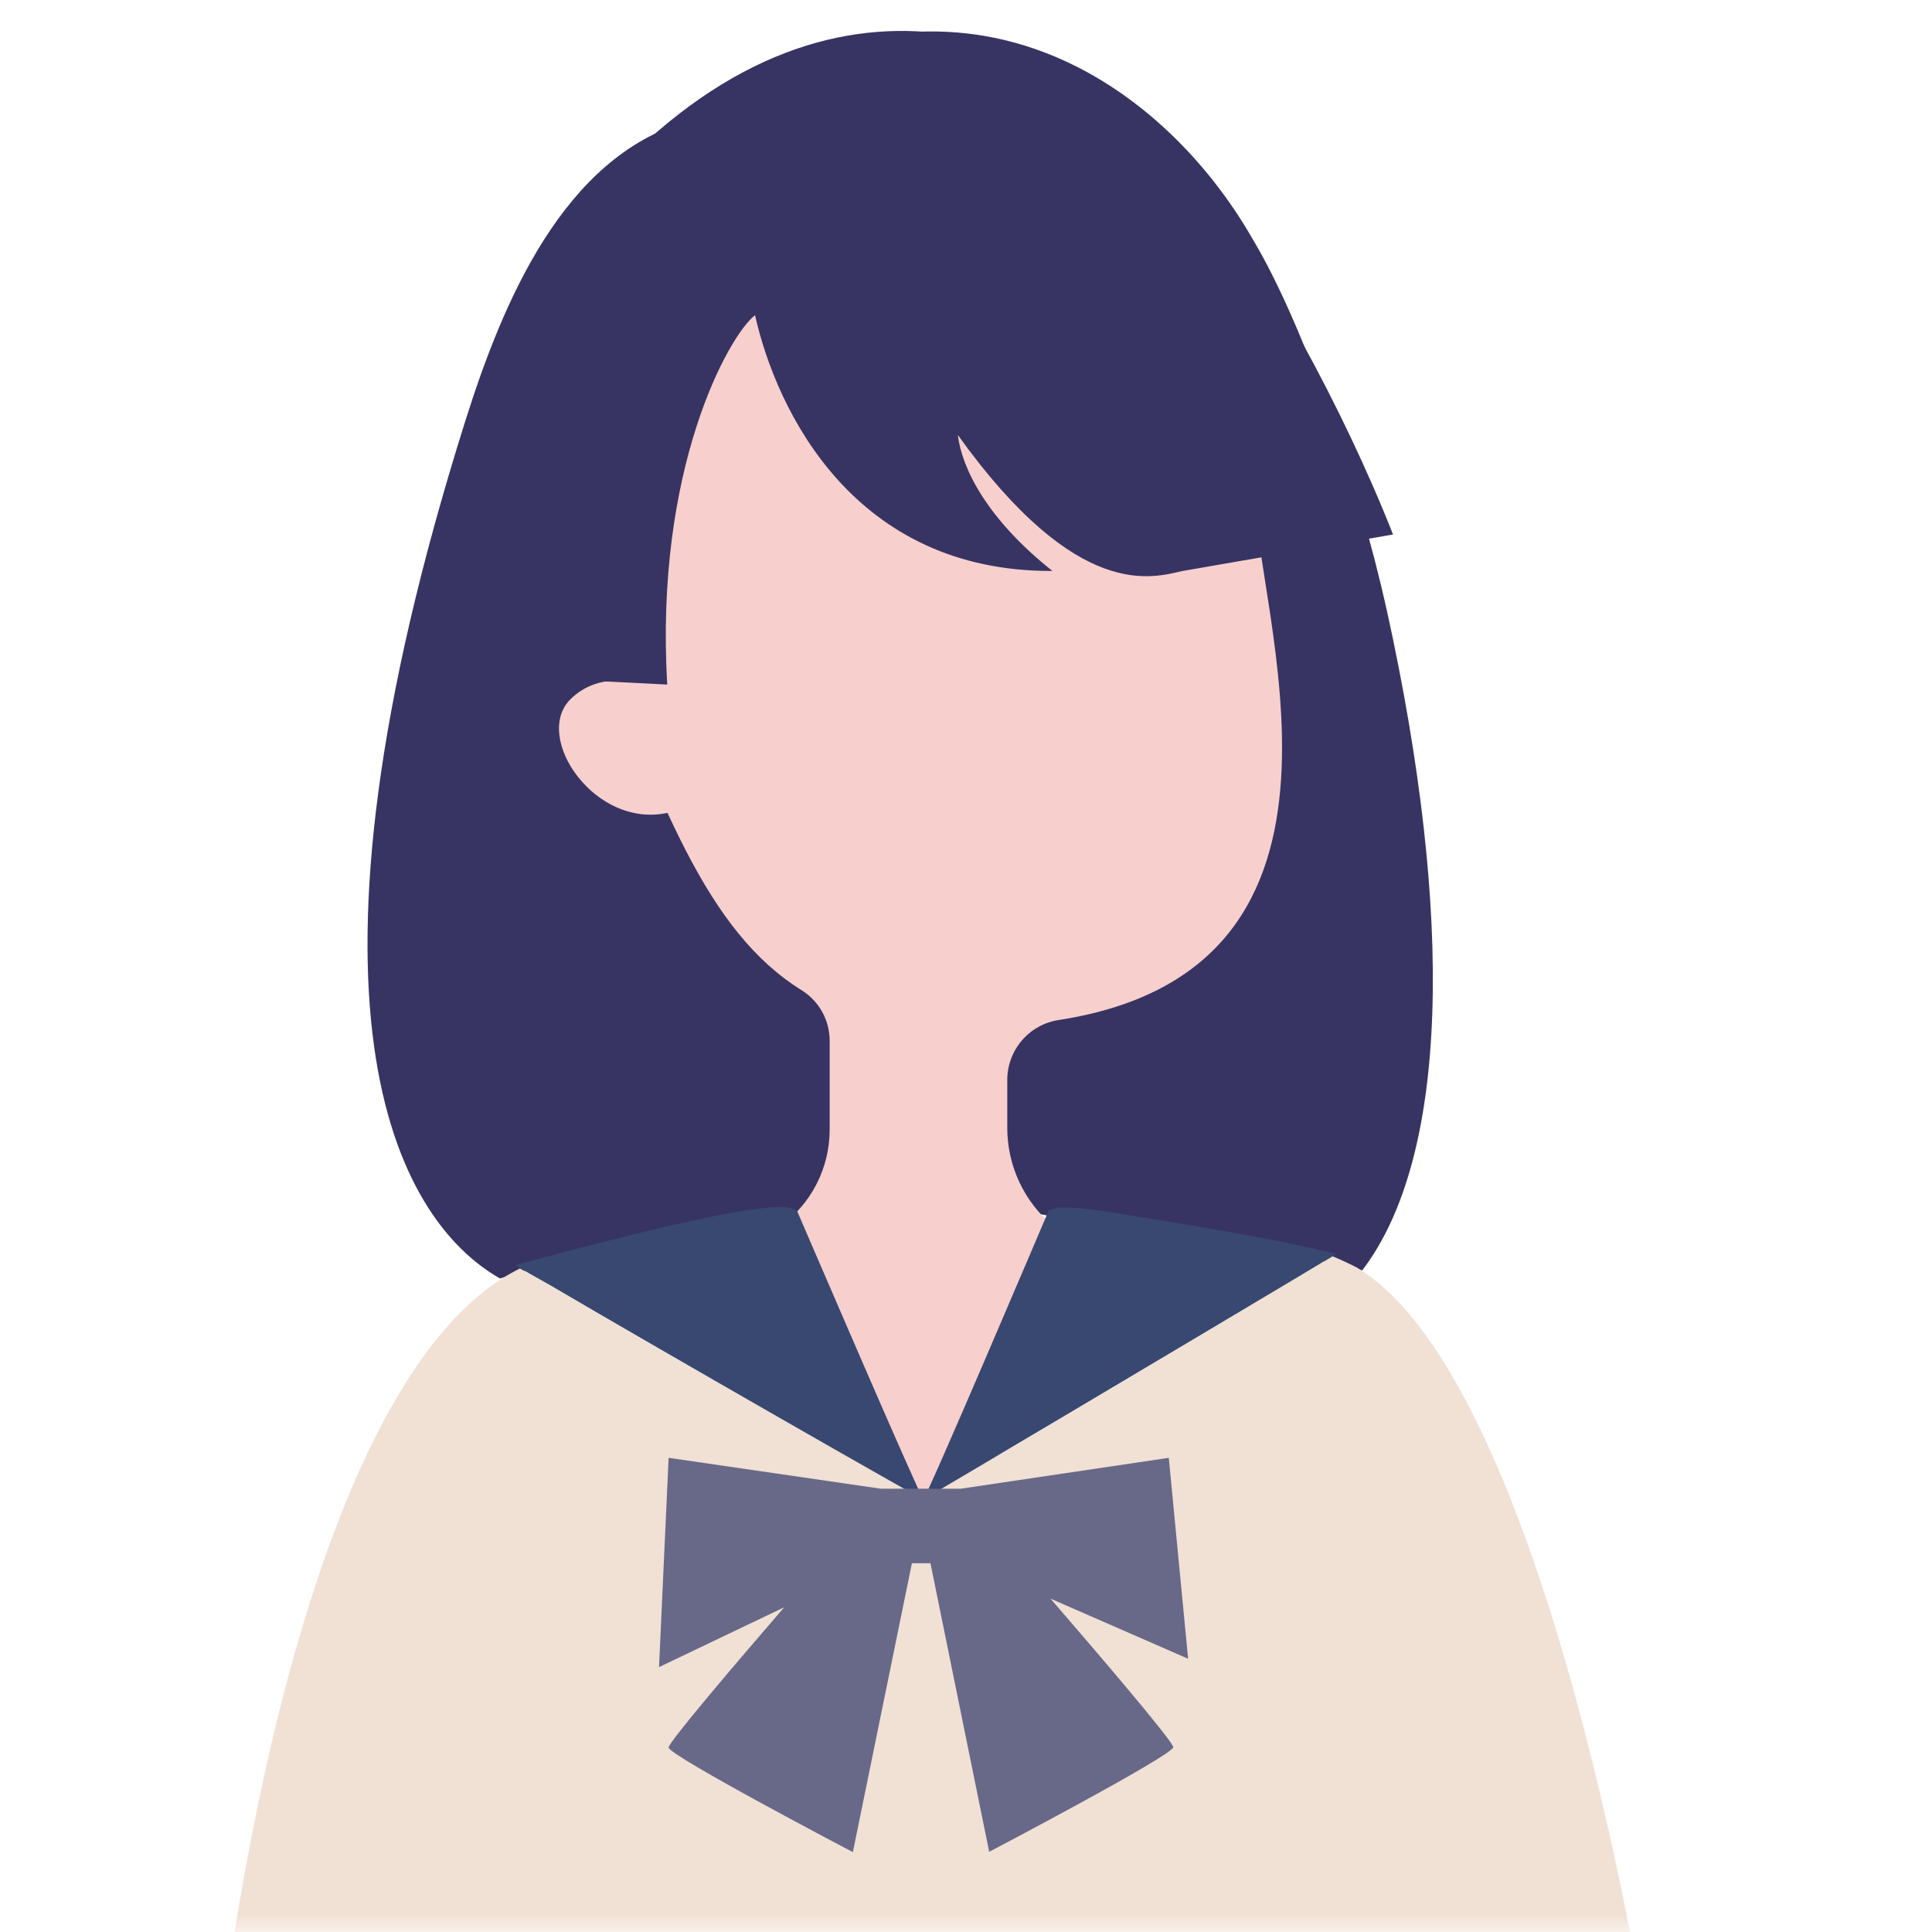
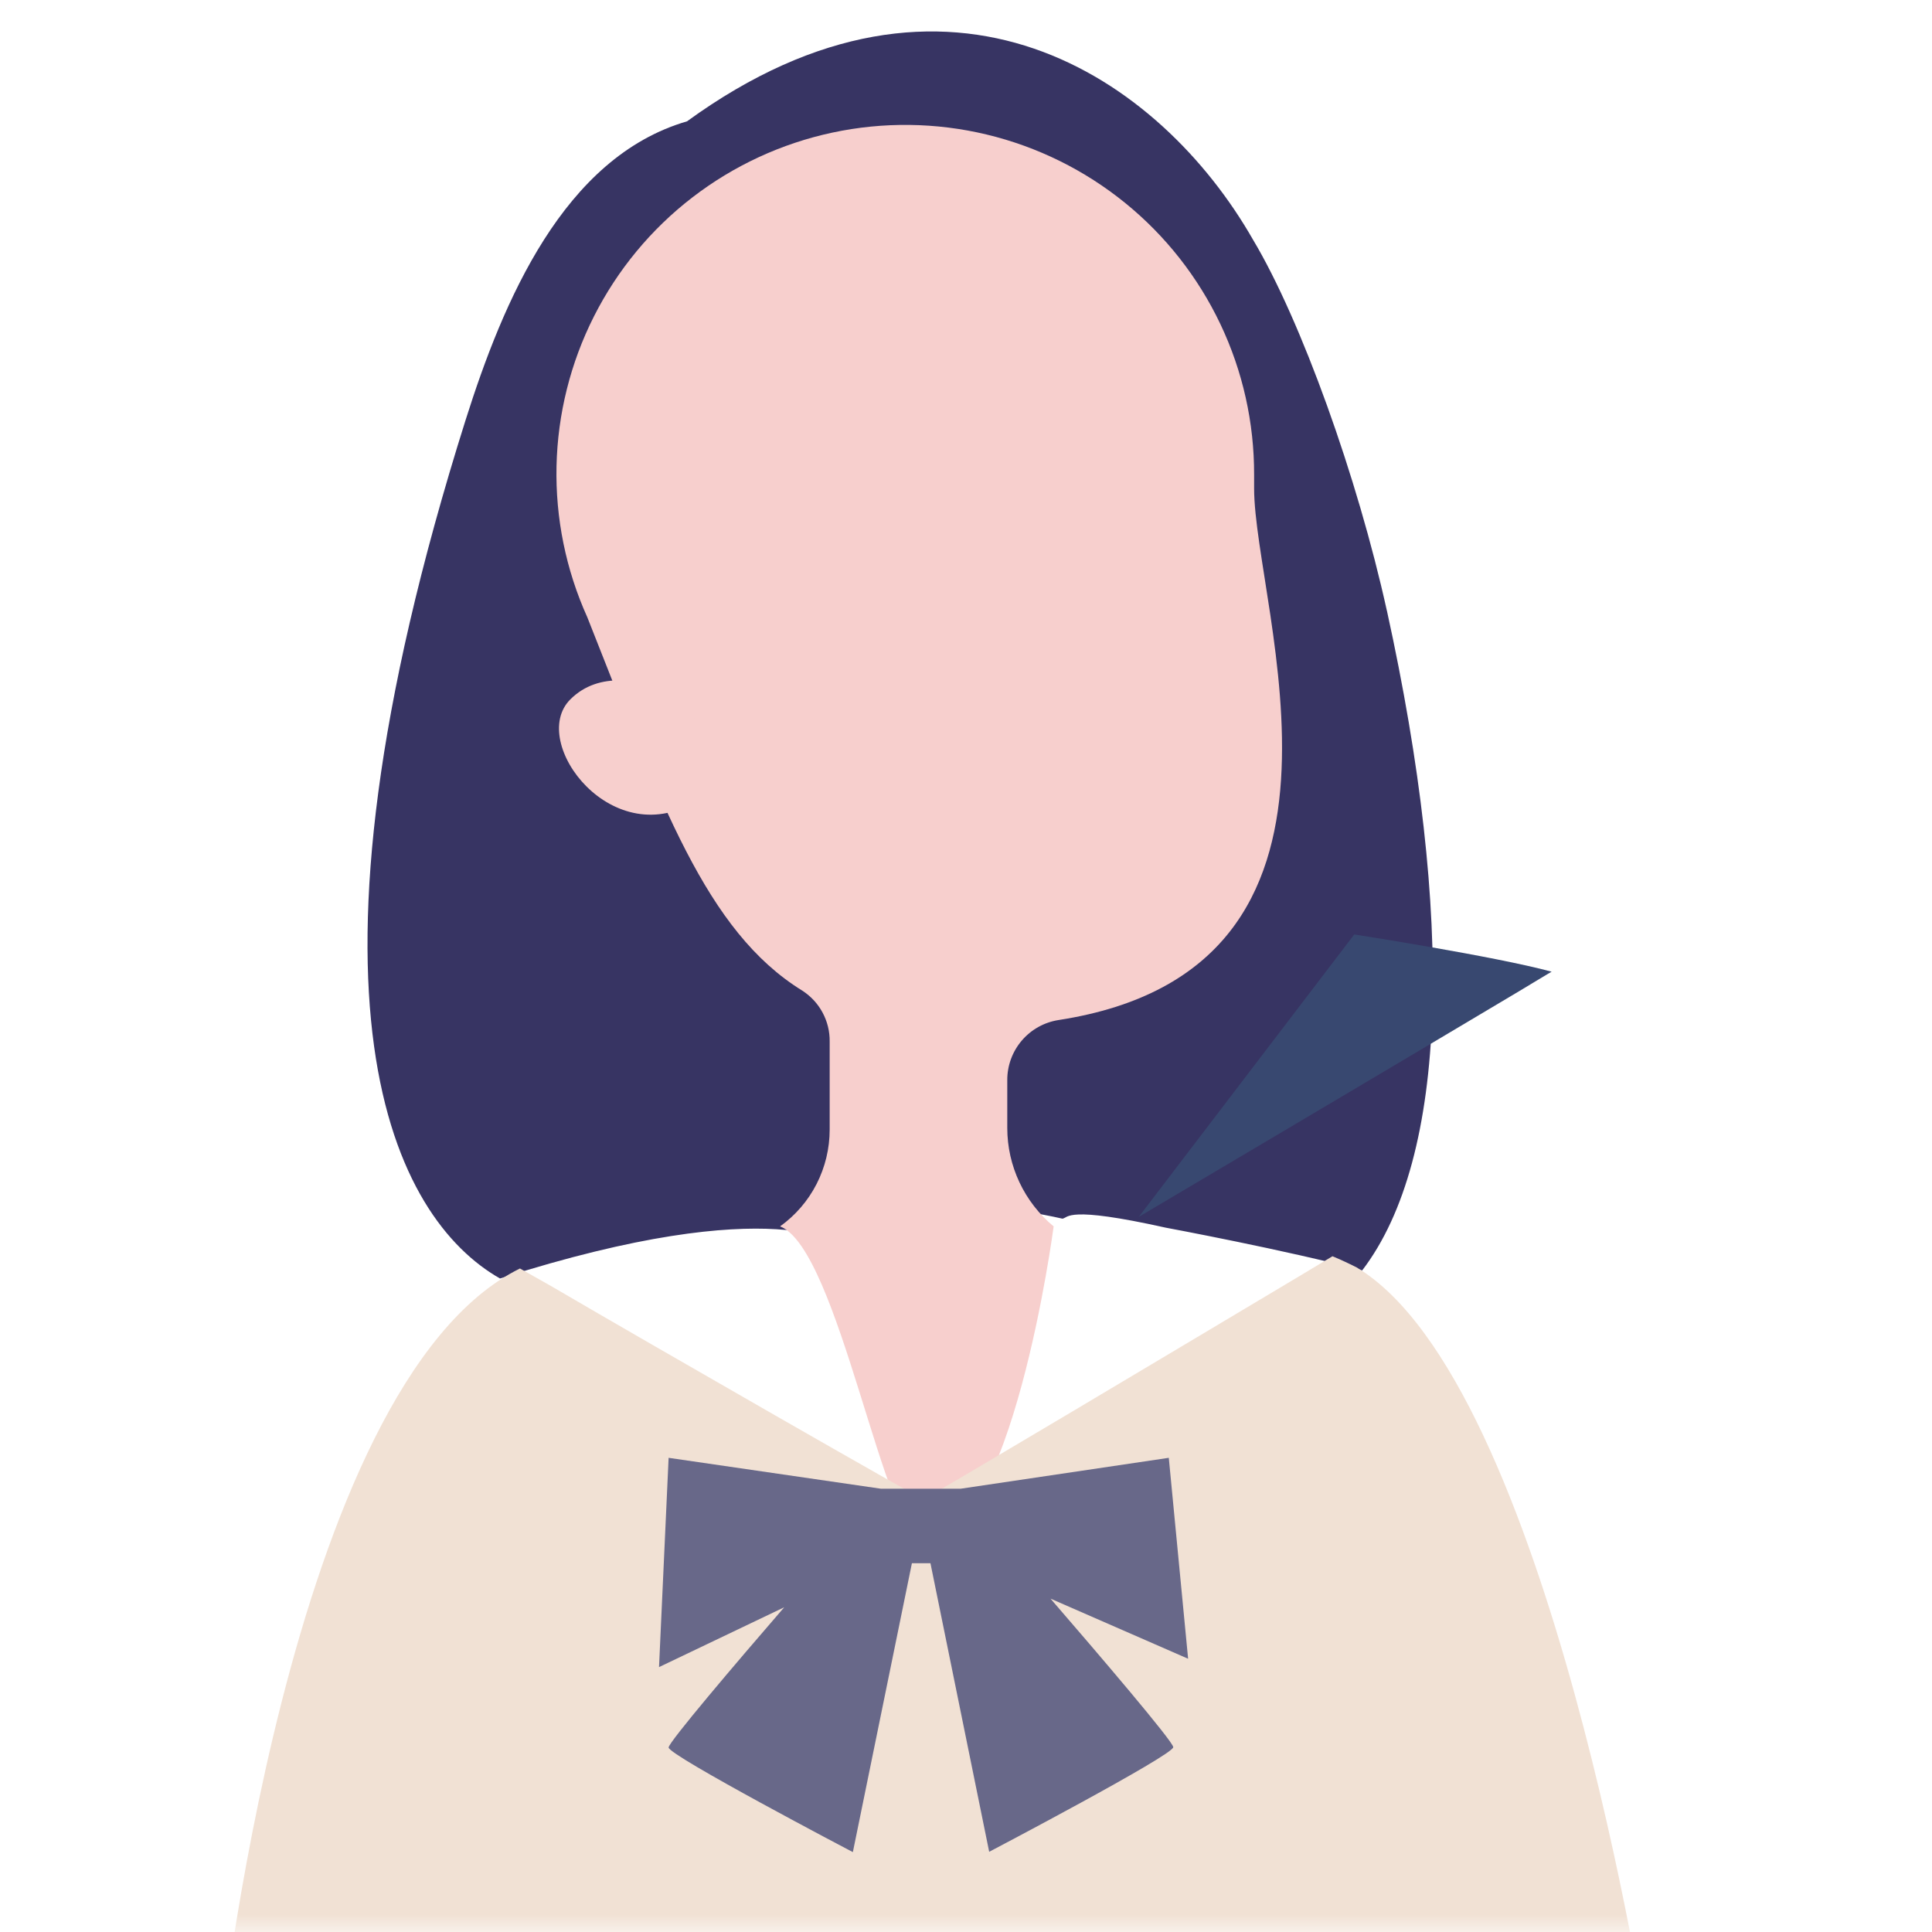
<svg xmlns="http://www.w3.org/2000/svg" fill="none" height="55" viewBox="0 0 55 55" width="55">
  <mask id="a" height="55" maskUnits="userSpaceOnUse" width="55" x="0" y="0">
    <path d="m0 0h55v55h-55z" fill="#c4c4c4" />
  </mask>
  <g mask="url(#a)">
    <path d="m39.481 17.384c-.832-3.78-2.438-8.268-3.81-10.56-2.618-4.585-8.642-8.8-16.113-3.37-3.52 1.025-5.236 5.13-6.301 8.496-5.258 16.658-2.024 22.735.977 24.446 7.92-2.526 9.79-.911 9.79-.911.321-2.174 6.222-.792 6.222-.792.176-.026.092-.378 2.935.255 0 0 3.472.647 5.597 1.219 2.468-3.225 2.622-10.063.704-18.784z" fill="#373463" />
    <path d="m35.702 13.904c0-.128 0-.26 0-.387.004-1.483-.323-2.948-.959-4.288-.636-1.34-1.563-2.52-2.715-3.454-1.151-.934-2.498-1.599-3.939-1.945-1.442-.346-2.943-.365-4.393-.055s-2.812.941-3.987 1.846c-1.175.905-2.131 2.062-2.8 3.385-.669 1.323-1.033 2.78-1.066 4.262-.033 1.482.267 2.954.877 4.305 2.094 5.28 3.37 8.932 6.116 10.626.243.156.443.37.58.625.137.254.207.539.203.827v2.508c0.0.538-.128 1.069-.373 1.548s-.602.892-1.039 1.206c1.676.642 2.983 8.928 4.092 8.967 2.508.079 3.696-8.967 3.696-8.967-.412-.341-.745-.77-.973-1.254-.228-.484-.347-1.013-.347-1.549v-1.364c-.001-.411.146-.81.413-1.123.267-.313.637-.52 1.044-.584 9.469-1.461 5.57-11.726 5.57-15.136z" fill="#f7cfcd" />
-     <path d="m31.24 15.655c-.055.001-.109-.013-.156-.042-.047-.028-.086-.068-.112-.117-.019-.035-.031-.072-.035-.112-.004-.039-0-.079.011-.117.011-.038.03-.073.056-.103s.056-.055.091-.073c.944-.435 2.014-.512 3.01-.216.076.022.141.073.18.142.039.069.048.151.027.228-.022.076-.073.141-.142.18-.069.039-.151.048-.228.027-.848-.244-1.756-.185-2.565.167-.042.022-.089.034-.136.035z" fill="#060633" />
    <path d="m19.734 20.359c-.162-.321-.436-.571-.77-.704-.686-.273-1.896-.576-2.728.255-1.219 1.219 1.236 4.453 3.661 2.842 0 0 .691-.691-.163-2.394z" fill="#f7cfcd" />
    <path d="m45.668 75.68 4.259-.541-3.005-17.213s-2.812-18.559-8.303-21.846c-.243-.123-.472-.229-.686-.317l-.937.563c-2.895 1.729-10.798 6.446-10.71 6.354.114.106-7.748-4.4-10.604-6.072l-.88-.497c-6.657 3.287-8.576 22.216-8.576 22.216l-2.028 17.499 4.308.576 4.101-17.002.092-.233v3.96l-2.174 11.88.915.106c1.008.11 2.794.29 5.095.466 1.993.154 4.374.299 6.961.392.783.026 1.588.048 2.402.062s1.553.026 2.345.026h1.76c2.556-.053 5.196-.158 7.726-.378 1.725-.154 3.419-.361 5.038-.638l.832-.15-3.08-11.766s0-1.531-.035-3.815l.035.092z" fill="#f1e1d4" />
-     <path d="m22.682 34.452c-.229 0 .154-.66-8.021 1.566l.154.092.88.497c2.842 1.672 10.705 6.178 10.591 6.072s-3.604-8.228-3.604-8.228z" fill="#384870" />
-     <path d="m32.419 34.641c-2.482-.44-2.407-.202-2.561-.189 0 0-3.458 8.14-3.573 8.228s7.814-4.624 10.71-6.354l.937-.563.106-.062c-1.619-.44-5.619-1.06-5.619-1.06z" fill="#384870" />
+     <path d="m32.419 34.641s7.814-4.624 10.71-6.354l.937-.563.106-.062c-1.619-.44-5.619-1.06-5.619-1.06z" fill="#384870" />
    <path d="m33.823 47.221-.55-5.72-5.927.88h-2.266l-6.046-.88-.273 5.958 3.564-1.703c-1.355 1.566-3.291 3.841-3.291 3.991 0 .229 5.245 2.979 5.245 2.979l1.681-8.224h.528l1.672 8.215s5.24-2.75 5.24-2.979c0-.158-2.143-2.666-3.494-4.228z" fill="#686889" />
-     <path d="m18.995 19.488c-.361-6.129 1.738-9.922 2.499-10.516.62 2.75 2.829 7.308 8.466 7.282-1.866-1.483-2.578-2.922-2.693-3.872 3.436 4.792 5.566 4.052 6.402 3.872l5.988-1.038c-1.417-3.599-3.714-7.779-5.425-9.816-3.309-4.114-9.922-7.317-16.447-.788-3.309 1.549-2.825 11.158-3.353 14.648z" fill="#373463" />
  </g>
</svg>